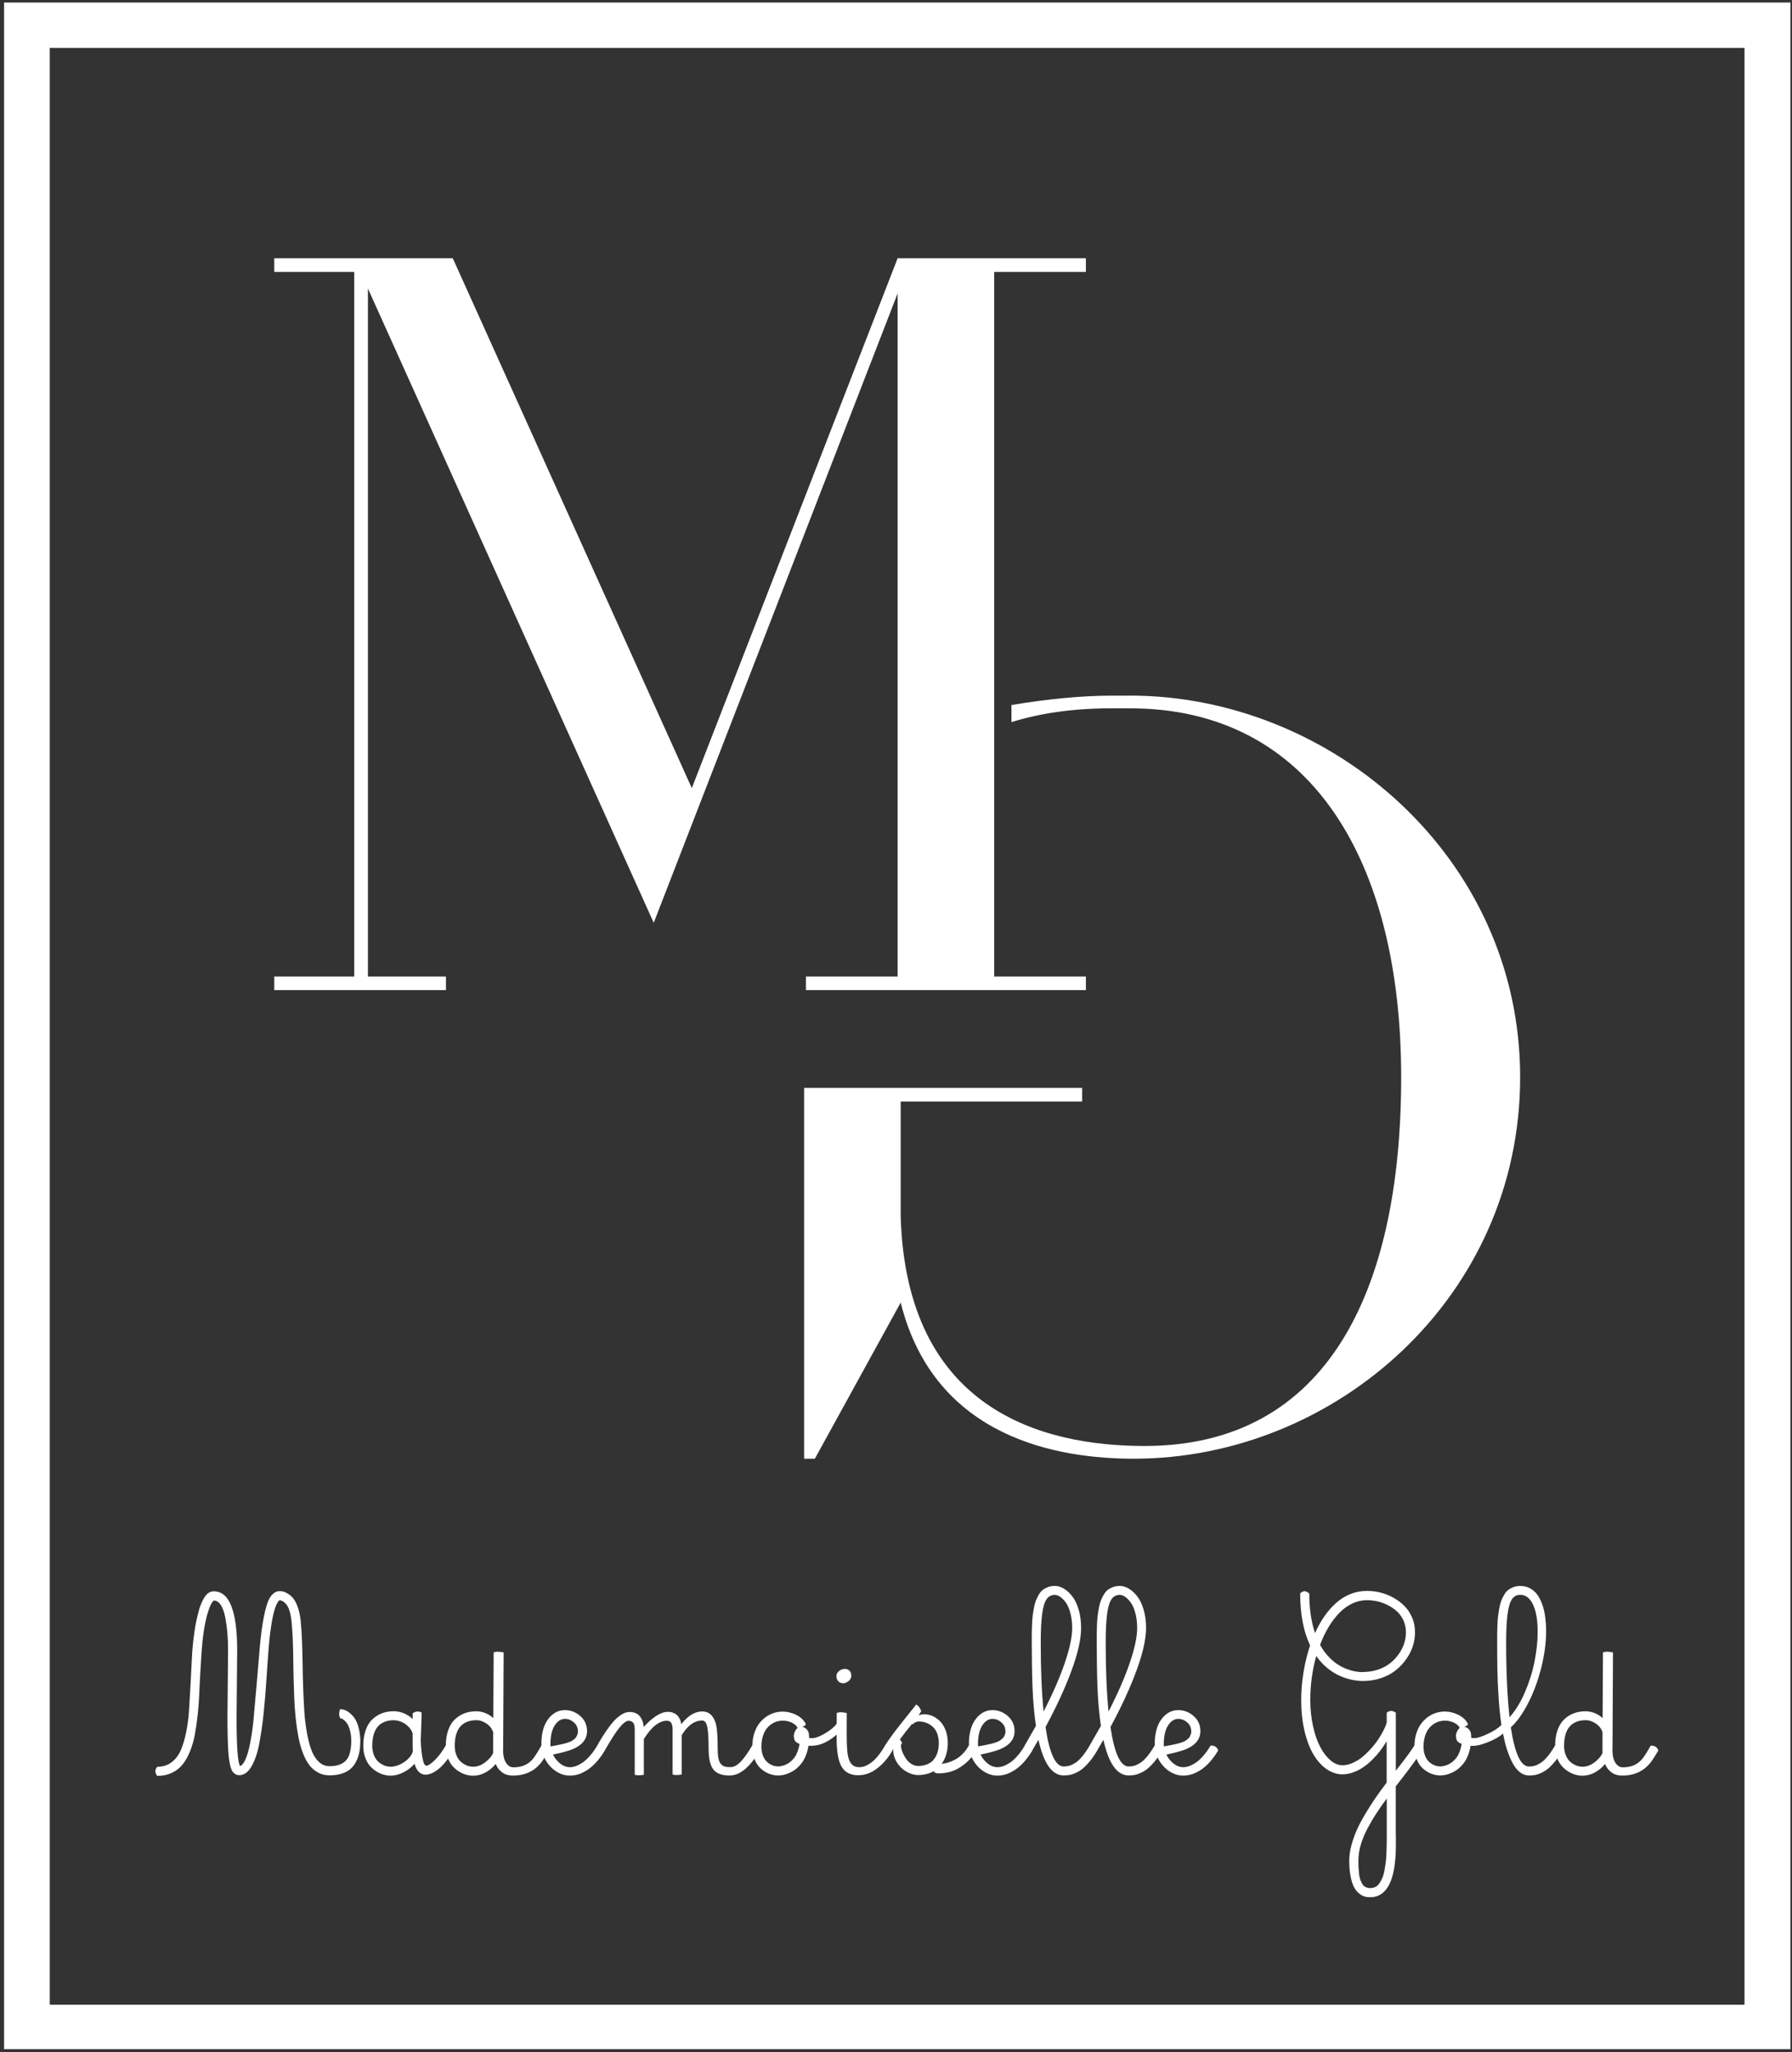
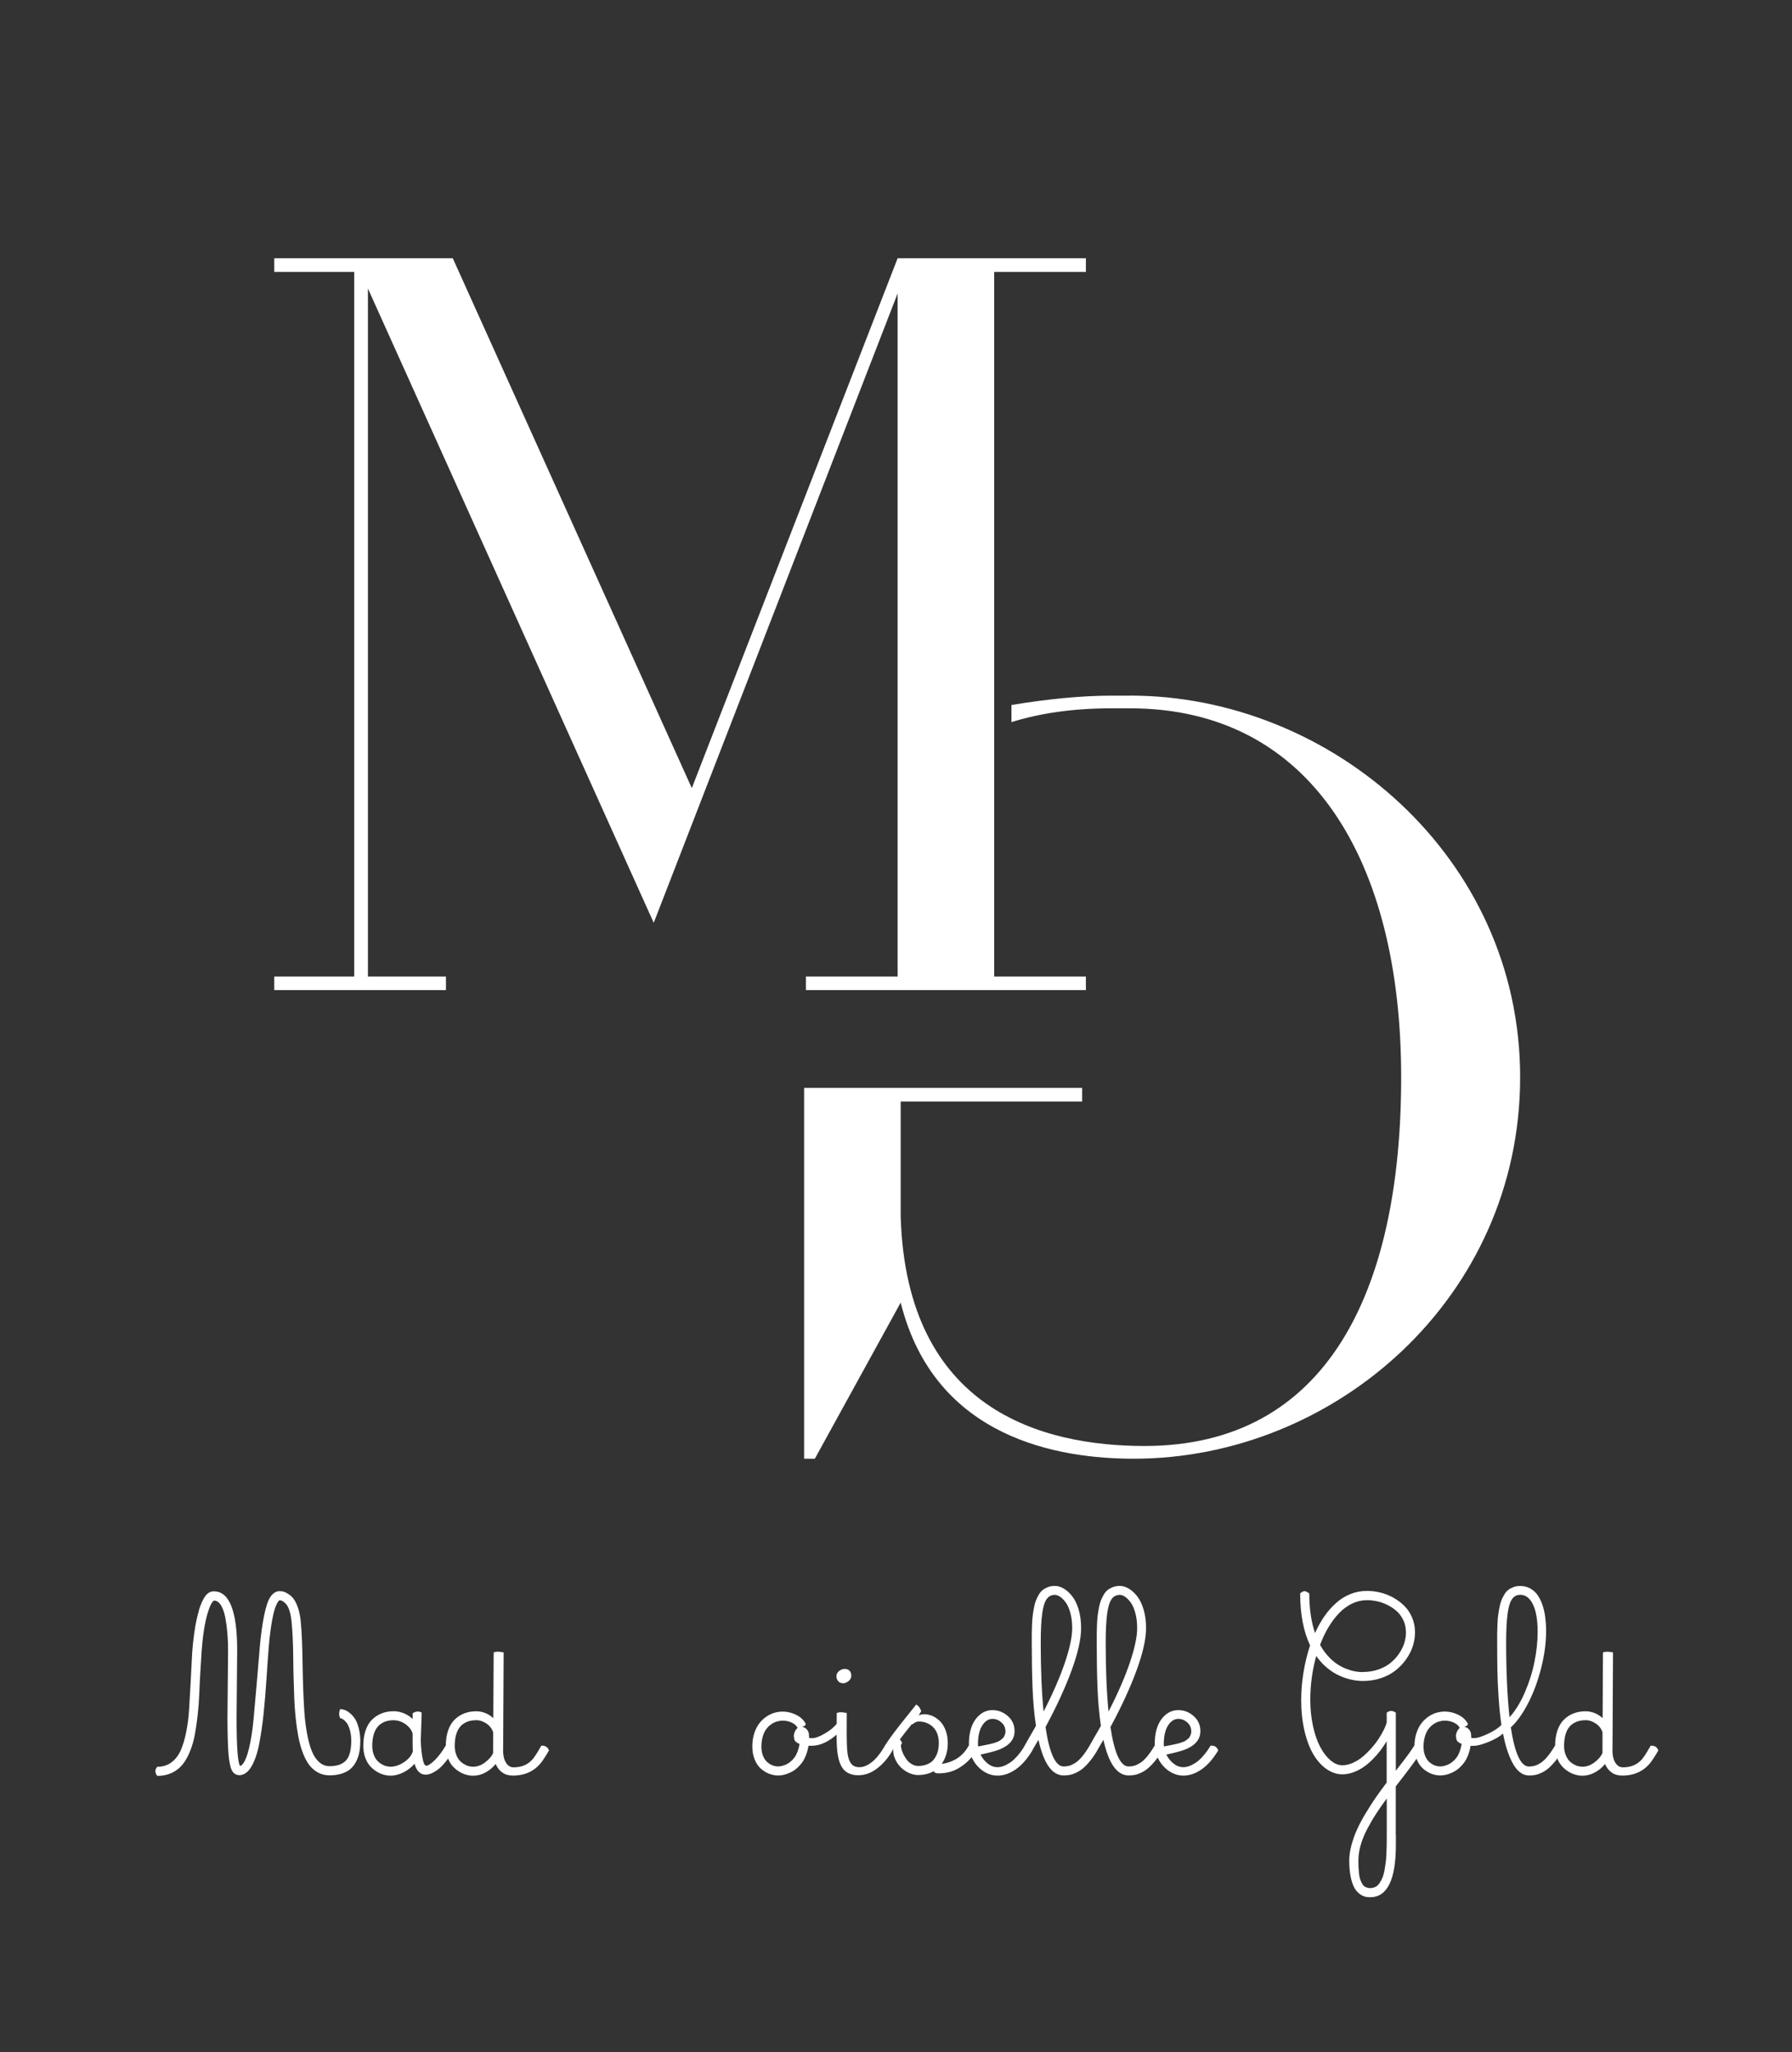
<svg xmlns="http://www.w3.org/2000/svg" fill="none" viewBox="0 0 352 403" height="403" width="352">
  <rect x="0" y="0" width="352" height="403" fill="#333333" stroke="none" />
  <path fill="white" d="M87.6 194.44H53.87V191.76H69.58V53.4H53.87V50.72H88.94L135.89 154.77L176.32 50.72H213.3V53.4H195.29V191.76H213.3V194.44H158.31V191.76H176.32V57.62L128.41 181.22L72.27 56.66V191.76H87.6V194.44Z" />
  <path fill="white" d="M221.96 136.61H218.32C212.35 136.61 205.49 137.31 198.68 138.45V141.81C204.35 140.04 210.85 139.1 218.32 139.1H221.96C257.6 139.1 275.23 169.19 275.23 211.53C275.23 253.87 260.47 283.96 224.83 283.96C204.71 283.96 178.07 276.87 176.92 238.93V216.32H212.56V213.64H157.95V286.46H160.06L176.92 255.8C183.63 282.63 208.16 286.46 222.72 286.46C262.2 286.46 298.6 254.84 298.6 211.53C298.6 168.22 261.42 136.6 221.95 136.6L221.96 136.61Z" />
-   <path fill="white" d="M351.69 0.5V402.42H0.8V0.5H351.69ZM342.67 393.68V9.41H9.77V393.69H342.66L342.67 393.68Z" />
  <path fill="white" d="M39.05 316.25C39.43 315.05 39.83 314.14 40.26 313.53C40.68 312.92 41.2 312.58 41.81 312.51C41.81 312.51 41.85 312.51 41.9 312.51C41.95 312.51 41.99 312.51 42.02 312.51C45.07 312.51 46.59 316.39 46.59 324.14C46.59 325.59 46.57 327.79 46.53 330.76C46.49 333.73 46.47 335.9 46.47 337.26C46.47 343.05 46.7 346.23 47.17 346.81H47.1C47.26 346.79 47.4 346.72 47.52 346.59C48.06 346.07 48.52 344.98 48.92 343.31C49.32 341.64 49.61 339.73 49.81 337.59C50.01 335.45 50.22 333.11 50.43 330.58C50.64 328.05 50.85 325.68 51.03 323.47C51.22 321.26 51.49 319.23 51.85 317.4C52.21 315.57 52.64 314.28 53.14 313.55C53.66 312.83 54.25 312.47 54.93 312.47C55.15 312.47 55.39 312.5 55.63 312.55C55.87 312.6 56.19 312.75 56.57 312.98C56.95 313.21 57.3 313.51 57.61 313.9C57.92 314.29 58.22 314.85 58.49 315.61C58.76 316.37 58.95 317.25 59.06 318.25C59.17 319.31 59.25 320.63 59.32 322.2C59.38 323.77 59.42 325.29 59.44 326.76C59.46 328.23 59.49 329.8 59.55 331.48C59.61 333.16 59.69 334.71 59.78 336.14C59.87 337.57 60.05 338.95 60.29 340.3C60.53 341.65 60.83 342.79 61.19 343.73C61.55 344.67 62.03 345.43 62.63 345.99C63.23 346.55 63.94 346.84 64.74 346.84C66.2 346.84 67.28 346.46 67.97 345.71C68.66 344.96 69 343.63 69 341.73C68.98 340.98 68.89 340.31 68.72 339.72C68.55 339.13 68.35 338.68 68.12 338.37C67.89 338.06 67.65 337.82 67.42 337.66C67.19 337.5 66.98 337.42 66.8 337.42C66.68 337.11 66.62 336.81 66.62 336.53C66.62 336.27 66.68 335.97 66.8 335.64C67.07 335.64 67.36 335.69 67.67 335.79C67.98 335.89 68.31 336.09 68.68 336.38C69.05 336.67 69.38 337.03 69.68 337.47C69.98 337.91 70.23 338.5 70.43 339.24C70.63 339.98 70.75 340.82 70.78 341.74C70.78 342.53 70.73 343.25 70.62 343.89C70.51 344.53 70.32 345.16 70.04 345.76C69.76 346.36 69.4 346.87 68.96 347.28C68.52 347.7 67.93 348.03 67.22 348.27C66.51 348.51 65.67 348.64 64.74 348.64C63.88 348.64 63.1 348.45 62.41 348.06C61.72 347.67 61.13 347.15 60.66 346.49C60.19 345.83 59.77 345.02 59.42 344.05C59.07 343.08 58.79 342.06 58.59 340.97C58.39 339.88 58.22 338.69 58.08 337.38C57.94 336.07 57.85 334.78 57.8 333.51C57.75 332.24 57.71 330.9 57.67 329.48C57.63 328.06 57.61 326.75 57.6 325.52C57.59 324.29 57.56 323.04 57.5 321.76C57.44 320.48 57.36 319.36 57.27 318.42C57.18 317.59 57.04 316.88 56.85 316.29C56.66 315.7 56.43 315.27 56.19 315C55.95 314.73 55.72 314.54 55.52 314.43C55.31 314.32 55.12 314.26 54.93 314.26C54.85 314.26 54.75 314.36 54.62 314.55C54.17 315.21 53.79 316.35 53.49 317.97C53.19 319.59 52.96 321.4 52.79 323.42C52.63 325.44 52.48 327.6 52.33 329.9C52.18 332.2 52 334.44 51.77 336.6C51.54 338.76 51.25 340.74 50.9 342.53C50.55 344.32 50.05 345.76 49.41 346.87C48.77 347.98 47.99 348.55 47.1 348.61C46.81 348.61 46.55 348.56 46.34 348.46C46.13 348.36 45.93 348.2 45.75 347.98C45.57 347.76 45.43 347.45 45.31 347.04C45.19 346.63 45.09 346.15 45.01 345.6C44.93 345.05 44.86 344.36 44.82 343.53C44.78 342.7 44.74 341.79 44.72 340.81C44.7 339.83 44.68 338.65 44.68 337.29C44.68 335.93 44.7 333.73 44.74 330.76C44.78 327.79 44.8 325.59 44.8 324.17C44.8 322.97 44.76 321.83 44.67 320.76C44.58 319.69 44.44 318.65 44.25 317.64C44.05 316.63 43.77 315.82 43.39 315.22C43.01 314.62 42.56 314.32 42.03 314.32C42.03 314.32 42 314.32 41.97 314.34C41.94 314.35 41.88 314.41 41.8 314.5C41.72 314.59 41.63 314.72 41.54 314.87C41.45 315.02 41.33 315.27 41.2 315.6C41.07 315.93 40.93 316.32 40.79 316.77C40.49 317.78 40.24 318.94 40.04 320.26C39.84 321.58 39.7 322.9 39.61 324.22C39.52 325.53 39.43 326.93 39.35 328.4C39.27 329.87 39.19 331.3 39.14 332.66C39.09 334.02 38.98 335.4 38.83 336.78C38.68 338.16 38.49 339.43 38.28 340.59C38.07 341.75 37.76 342.84 37.35 343.86C36.94 344.88 36.46 345.75 35.9 346.46C35.34 347.17 34.64 347.73 33.79 348.14C32.94 348.54 31.97 348.75 30.89 348.75C30.65 348.43 30.52 348.12 30.52 347.82C30.52 347.52 30.64 347.24 30.89 346.96C31.97 346.96 32.91 346.67 33.69 346.08C34.47 345.49 35.08 344.7 35.51 343.71C35.94 342.72 36.3 341.52 36.58 340.11C36.86 338.7 37.05 337.24 37.14 335.72C37.23 334.2 37.34 332.54 37.43 330.76C37.52 328.98 37.62 327.29 37.69 325.67C37.76 324.05 37.92 322.4 38.16 320.7C38.39 319.01 38.7 317.53 39.08 316.27L39.05 316.25Z" />
  <path fill="white" d="M82.65 341.5C82.65 342.61 82.75 343.77 82.94 344.96C83.14 346.16 83.4 346.75 83.73 346.75C84.09 346.75 84.64 346.39 85.39 345.67C86.13 344.95 86.85 343.99 87.56 342.78C87.98 342.78 88.3 342.86 88.53 343.01C88.76 343.16 88.93 343.4 89.06 343.72C88.52 344.65 87.98 345.44 87.42 346.11C86.86 346.78 86.35 347.27 85.88 347.6C85.41 347.93 84.99 348.16 84.63 348.3C84.26 348.44 83.93 348.51 83.63 348.51C82.56 348.51 81.82 347.79 81.43 346.36C80.84 347.04 80.13 347.61 79.28 348.04C78.43 348.47 77.58 348.7 76.72 348.7C76.25 348.7 75.78 348.63 75.3 348.49C74.82 348.35 74.34 348.13 73.86 347.82C73.38 347.51 72.96 347.14 72.59 346.7C72.22 346.26 71.93 345.71 71.7 345.04C71.47 344.37 71.36 343.64 71.36 342.84C71.36 341.68 71.52 340.66 71.83 339.77C72.14 338.89 72.57 338.18 73.13 337.65C73.69 337.12 74.31 336.72 75.02 336.45C75.73 336.18 76.5 336.05 77.34 336.05C78 336.05 78.66 336.18 79.32 336.45C79.98 336.72 80.56 337.1 81.06 337.58V336.45C81.66 336.05 82.24 336 82.82 336.3C82.82 337.01 82.79 337.95 82.74 339.12C82.69 340.29 82.66 341.08 82.66 341.49L82.65 341.5ZM77.33 337.81C76.88 337.81 76.46 337.86 76.06 337.96C75.66 338.06 75.28 338.23 74.91 338.46C74.54 338.7 74.22 339 73.97 339.38C73.72 339.76 73.5 340.23 73.35 340.82C73.2 341.41 73.12 342.09 73.12 342.85C73.12 343.45 73.21 343.99 73.38 344.48C73.55 344.97 73.77 345.36 74.02 345.66C74.27 345.96 74.57 346.21 74.91 346.41C75.25 346.61 75.56 346.76 75.86 346.83C76.16 346.9 76.45 346.95 76.72 346.95C77.26 346.95 77.84 346.82 78.46 346.55C79.08 346.28 79.64 345.91 80.13 345.44C80.62 344.97 80.94 344.47 81.09 343.94C81.06 343.37 81.05 342.56 81.05 341.51V340.41C80.89 339.89 80.6 339.43 80.17 339.02C79.74 338.61 79.28 338.31 78.78 338.11C78.28 337.91 77.8 337.82 77.34 337.82L77.33 337.81Z" />
  <path fill="white" d="M98.82 343.67C98.82 344.26 98.88 344.79 99.01 345.28C99.14 345.77 99.36 346.19 99.68 346.54C100 346.89 100.39 347.07 100.86 347.07C102.39 347.07 103.61 346.58 104.52 345.59C104.91 345.17 105.42 344.4 106.06 343.28C106.18 343.07 106.27 342.91 106.34 342.8C106.76 342.8 107.08 342.88 107.31 343.03C107.54 343.18 107.71 343.42 107.84 343.74C107.13 344.97 106.56 345.83 106.14 346.33C104.92 347.77 103.31 348.55 101.31 348.67C101.11 348.67 100.91 348.68 100.69 348.68C99.89 348.68 99.21 348.48 98.65 348.07C98.09 347.67 97.66 347.11 97.36 346.41C96.82 347.08 96.16 347.64 95.38 348.07C94.6 348.5 93.78 348.71 92.93 348.71C92.46 348.71 91.99 348.64 91.51 348.5C91.03 348.36 90.55 348.14 90.07 347.83C89.59 347.52 89.17 347.15 88.8 346.71C88.43 346.27 88.14 345.72 87.91 345.05C87.68 344.38 87.57 343.65 87.57 342.85C87.57 341.69 87.73 340.67 88.04 339.78C88.35 338.9 88.78 338.19 89.34 337.66C89.9 337.13 90.52 336.73 91.23 336.46C91.94 336.19 92.71 336.06 93.55 336.06C94.17 336.06 94.76 336.18 95.34 336.41C95.92 336.64 96.44 336.98 96.9 337.41C96.95 329.62 96.97 325.32 96.97 324.5C97.11 324.45 97.24 324.42 97.37 324.39C97.5 324.36 97.64 324.36 97.79 324.36C97.94 324.36 98.06 324.37 98.15 324.38C98.24 324.39 98.37 324.41 98.56 324.44C98.75 324.47 98.87 324.49 98.93 324.5C98.93 325.42 98.91 328.69 98.88 334.31C98.85 339.93 98.83 343.05 98.83 343.68L98.82 343.67ZM93.53 337.81C93.08 337.81 92.66 337.86 92.26 337.96C91.86 338.06 91.48 338.23 91.11 338.46C90.74 338.7 90.42 339 90.17 339.38C89.92 339.76 89.7 340.23 89.55 340.82C89.4 341.41 89.32 342.09 89.32 342.85C89.32 343.45 89.41 343.99 89.58 344.48C89.75 344.97 89.97 345.36 90.22 345.66C90.47 345.96 90.77 346.21 91.11 346.41C91.45 346.61 91.76 346.76 92.06 346.83C92.36 346.9 92.65 346.95 92.92 346.95C93.75 346.95 94.55 346.66 95.32 346.07C96.09 345.48 96.61 344.87 96.87 344.22C96.87 344.03 96.86 343.85 96.86 343.66C96.86 343.2 96.86 342.04 96.87 340.19C96.64 339.47 96.19 338.89 95.53 338.45C94.87 338.02 94.2 337.8 93.53 337.8V337.81Z" />
-   <path fill="white" d="M108.62 344.55C108.97 345.27 109.45 345.87 110.05 346.34C110.65 346.81 111.29 347.04 111.96 347.04C112.32 347.04 112.7 346.97 113.1 346.83C113.5 346.69 113.93 346.46 114.4 346.16C114.86 345.85 115.35 345.41 115.86 344.83C116.37 344.25 116.86 343.58 117.32 342.79C117.74 342.79 118.06 342.87 118.29 343.02C118.52 343.17 118.69 343.41 118.82 343.73C117.84 345.37 116.76 346.61 115.58 347.44C114.4 348.27 113.19 348.69 111.97 348.69C110.96 348.69 110.02 348.39 109.15 347.8C108.28 347.21 107.59 346.43 107.09 345.49C106.59 344.55 106.34 343.56 106.34 342.53C106.34 340.41 106.79 338.77 107.68 337.59C108.57 336.41 109.67 335.83 110.97 335.83C112.09 335.83 113.1 336.22 113.98 336.99C114.86 337.76 115.31 338.75 115.31 339.96C115.31 341.56 114.32 342.76 112.38 343.55C111.62 343.85 110.37 344.19 108.63 344.56L108.62 344.55ZM113.51 339.95C113.51 339.27 113.25 338.7 112.72 338.24C112.19 337.78 111.62 337.55 110.99 337.55C110.18 337.55 109.5 337.99 108.95 338.86C108.4 339.73 108.12 340.95 108.12 342.51C108.12 342.66 108.12 342.81 108.15 342.96C108.33 342.93 108.59 342.88 108.96 342.81C109.33 342.74 109.59 342.69 109.77 342.65C109.95 342.61 110.19 342.56 110.51 342.49C110.83 342.42 111.07 342.36 111.23 342.31C111.39 342.26 111.6 342.18 111.85 342.09C112.1 342 112.3 341.91 112.43 341.81C112.56 341.71 112.71 341.6 112.87 341.47C113.03 341.34 113.15 341.2 113.23 341.05C113.31 340.9 113.38 340.73 113.44 340.55C113.5 340.36 113.53 340.16 113.53 339.94L113.51 339.95Z" />
-   <path fill="white" d="M124.67 339.48C124.65 338.91 124.55 338.52 124.38 338.31C124.17 338.06 123.87 337.93 123.46 337.93C123.05 337.93 122.46 338.34 121.76 339.17C121.06 340 120.08 341.51 118.82 343.7C118.4 343.7 118.08 343.62 117.85 343.47C117.63 343.32 117.45 343.08 117.32 342.76C118.1 341.39 118.83 340.25 119.5 339.33C120.17 338.41 120.76 337.74 121.27 337.31C121.78 336.88 122.22 336.59 122.59 336.43C122.96 336.27 123.32 336.2 123.68 336.2C124.12 336.2 124.51 336.27 124.84 336.42C125.17 336.57 125.44 336.75 125.62 336.96C125.8 337.17 125.96 337.42 126.09 337.71C126.22 338 126.3 338.26 126.34 338.47C126.38 338.68 126.41 338.91 126.43 339.16C127.26 338.22 128.09 337.49 128.91 336.96C129.73 336.43 130.48 336.17 131.17 336.17C131.54 336.17 131.88 336.22 132.17 336.33C132.46 336.44 132.71 336.57 132.9 336.73C133.09 336.89 133.25 337.09 133.38 337.32C133.52 337.55 133.62 337.77 133.68 337.96C133.74 338.16 133.79 338.37 133.83 338.58C135.15 336.92 136.52 336.09 137.93 336.09C138.92 336.09 139.66 336.53 140.17 337.42C140.49 337.98 140.71 338.7 140.81 339.58C140.91 340.46 140.97 341.72 140.97 343.35C140.97 344.15 141.02 344.8 141.12 345.29C141.22 345.78 141.38 346.16 141.6 346.41C141.82 346.66 142.08 346.83 142.35 346.91C142.62 346.99 143 347.03 143.46 347.03C144.16 347.03 144.86 346.65 145.56 345.89C146.26 345.13 146.99 344.1 147.75 342.78C148.17 342.78 148.49 342.86 148.72 343.01C148.95 343.16 149.12 343.4 149.25 343.72C147.34 347.02 145.36 348.67 143.32 348.67C141.78 348.67 140.7 348.27 140.1 347.46C139.49 346.65 139.19 345.28 139.19 343.35C139.19 341.42 139.1 339.98 138.93 339.14C138.76 338.3 138.42 337.87 137.93 337.87C137.44 337.87 136.99 337.97 136.55 338.16C136.11 338.35 135.72 338.61 135.38 338.92C135.04 339.24 134.76 339.54 134.54 339.83C134.32 340.12 134.11 340.42 133.91 340.75V348.48C133.38 348.55 133.04 348.58 132.88 348.58C132.62 348.58 132.36 348.55 132.12 348.48V339.43C132.08 338.42 131.71 337.92 131.01 337.92C129.48 337.92 127.96 339.12 126.47 341.51V348.53C125.94 348.6 125.6 348.63 125.44 348.63C125.18 348.63 124.92 348.6 124.68 348.53V339.48H124.67Z" />
  <path fill="white" d="M175.33 343.73C174.67 344.87 173.93 345.82 173.13 346.57C172.33 347.32 171.56 347.85 170.82 348.16C170.08 348.47 169.34 348.62 168.6 348.62C168.06 348.62 167.58 348.55 167.15 348.41C166.72 348.27 166.36 348.08 166.06 347.83C165.76 347.58 165.51 347.27 165.29 346.88C165.07 346.49 164.91 346.08 164.79 345.66C164.67 345.24 164.57 344.74 164.5 344.16C164.43 343.58 164.38 343.02 164.36 342.49C164.34 341.96 164.33 341.34 164.33 340.64C163.67 341.26 162.9 341.77 162.04 342.2C161.17 342.62 160.28 342.84 159.37 342.84C159.18 342.84 159 342.84 158.81 342.83C158.7 343.51 158.53 344.14 158.3 344.72C158.07 345.3 157.81 345.78 157.52 346.17C157.23 346.56 156.91 346.91 156.56 347.22C156.21 347.53 155.86 347.77 155.53 347.94C155.19 348.12 154.85 348.26 154.5 348.38C154.15 348.5 153.84 348.58 153.58 348.61C153.32 348.64 153.08 348.67 152.87 348.67C152.26 348.67 151.67 348.55 151.08 348.33C150.49 348.1 149.95 347.76 149.45 347.32C148.95 346.88 148.54 346.28 148.24 345.53C147.93 344.78 147.78 343.94 147.78 343V342.77C147.8 341.88 147.93 341.06 148.18 340.32C148.43 339.57 148.75 338.95 149.14 338.44C149.53 337.93 149.98 337.5 150.5 337.14C151.01 336.78 151.54 336.52 152.1 336.36C152.65 336.2 153.21 336.12 153.76 336.12C154.64 336.12 155.5 336.33 156.35 336.74C157.2 337.15 157.82 337.72 158.23 338.44C158.26 338.49 158.27 338.54 158.27 338.59C158.27 338.79 158.04 338.96 157.58 339.12C157.88 339.17 158.15 339.3 158.38 339.52C158.61 339.73 158.77 340.01 158.87 340.34C158.87 340.37 158.88 340.4 158.88 340.43C158.88 340.46 158.88 340.52 158.89 340.61C158.9 340.7 158.91 340.82 158.93 340.97V341.31C159.14 341.33 159.33 341.34 159.52 341.34C160.14 341.34 160.98 341.04 162.03 340.42C163.08 339.81 163.85 339.17 164.35 338.51C164.35 337.61 164.36 336.9 164.36 336.39C164.62 336.29 164.89 336.24 165.17 336.24C165.31 336.24 165.69 336.29 166.33 336.39C166.33 336.96 166.33 337.76 166.32 338.79C166.3 341.59 166.35 343.44 166.48 344.34C166.67 345.66 167.1 346.48 167.77 346.82C168.06 346.97 168.41 347.04 168.82 347.04C169.58 347.04 170.39 346.71 171.25 346.04C172.11 345.37 172.97 344.3 173.83 342.82C174.25 342.82 174.57 342.9 174.8 343.05C175.03 343.2 175.2 343.44 175.33 343.76V343.73ZM157.05 342.47C156.46 342.25 156.12 341.94 156.02 341.56C155.99 341.42 155.96 341.22 155.93 340.96C155.93 340.65 156 340.34 156.14 340.04C156.28 339.74 156.45 339.5 156.67 339.34C156.5 338.93 156.14 338.59 155.57 338.31C155 338.03 154.4 337.9 153.75 337.9C153.36 337.9 152.97 337.96 152.59 338.07C152.21 338.18 151.83 338.37 151.46 338.63C151.09 338.89 150.76 339.22 150.49 339.6C150.21 339.98 149.99 340.46 149.82 341.05C149.65 341.64 149.56 342.29 149.56 343C149.56 343.67 149.66 344.27 149.87 344.79C150.08 345.31 150.34 345.71 150.67 346.01C151 346.3 151.35 346.52 151.72 346.67C152.1 346.82 152.48 346.89 152.87 346.89C153 346.89 153.14 346.88 153.3 346.85C153.46 346.83 153.66 346.77 153.91 346.7C154.16 346.63 154.39 346.52 154.63 346.4C154.87 346.28 155.11 346.1 155.38 345.87C155.65 345.64 155.88 345.38 156.09 345.09C156.3 344.8 156.49 344.43 156.66 343.98C156.83 343.53 156.96 343.03 157.05 342.49V342.47ZM165.62 330.55C165.17 330.55 164.84 330.4 164.62 330.11C164.4 329.82 164.29 329.52 164.29 329.22C164.29 328.79 164.46 328.44 164.81 328.16C165.16 327.88 165.54 327.74 165.96 327.74C166.32 327.74 166.62 327.85 166.86 328.08C167.1 328.31 167.22 328.65 167.22 329.11C167.22 329.49 167.04 329.83 166.69 330.12C166.34 330.41 165.98 330.56 165.62 330.56V330.55Z" />
  <path fill="white" d="M184.41 348.23C183.91 348.29 183.58 348.16 183.41 347.83C182.52 348.33 181.46 348.58 180.23 348.58C179.57 348.55 178.92 348.37 178.3 348.05C177.68 347.73 177.16 347.33 176.73 346.84C176.3 346.36 175.97 345.81 175.74 345.22C175.51 344.62 175.42 344.03 175.47 343.45L175.32 343.7C174.9 343.7 174.58 343.63 174.35 343.48C174.12 343.33 173.95 343.1 173.84 342.78H173.83L173.84 342.77C174.38 341.94 174.98 341.09 175.63 340.22C176.29 339.35 177.09 338.33 178.04 337.15C178.99 335.97 179.63 335.17 179.97 334.73C180.21 334.87 180.4 335.03 180.54 335.22C180.68 335.41 180.82 335.68 180.96 336.02L180.46 336.87C180.84 336.71 181.19 336.64 181.51 336.64C182.1 336.64 182.66 336.76 183.22 337.01C183.77 337.26 184.27 337.62 184.71 338.08C185.15 338.54 185.5 339.14 185.77 339.87C186.04 340.6 186.17 341.41 186.17 342.29C186.17 343.9 185.77 345.26 184.98 346.38C185.42 346.34 185.86 346.25 186.3 346.11C186.74 345.97 187.2 345.77 187.68 345.51C188.16 345.25 188.63 344.89 189.09 344.43C189.55 343.97 189.94 343.43 190.28 342.81C190.7 342.81 191.02 342.89 191.25 343.04C191.48 343.19 191.65 343.43 191.78 343.75C191.13 344.84 190.35 345.74 189.46 346.44C188.57 347.14 187.71 347.61 186.9 347.87C186.09 348.13 185.25 348.25 184.39 348.25L184.41 348.23ZM176.97 342.78C176.97 342.99 177.01 343.26 177.1 343.58C177.19 343.9 177.32 344.24 177.51 344.61C177.7 344.98 177.92 345.32 178.17 345.64C178.42 345.96 178.73 346.23 179.1 346.44C179.47 346.66 179.85 346.78 180.26 346.8C180.92 346.8 181.51 346.7 182.02 346.51C182.53 346.32 182.93 346.07 183.22 345.76C183.51 345.45 183.75 345.1 183.94 344.68C184.13 344.27 184.25 343.87 184.31 343.49C184.37 343.11 184.41 342.71 184.41 342.29C184.41 341.57 184.29 340.93 184.07 340.37C183.84 339.81 183.53 339.37 183.15 339.04C182.77 338.71 182.35 338.47 181.91 338.31C181.47 338.15 181.02 338.07 180.56 338.07C180.27 338.07 180 338.13 179.75 338.26C179.5 338.39 179.34 338.51 179.26 338.63L179.13 338.56C178.12 339.79 177.33 340.8 176.76 341.59C176.95 341.82 177.07 342 177.13 342.13C177.19 342.26 177.2 342.33 177.17 342.36C177.14 342.39 177.1 342.45 177.05 342.53C177 342.61 176.98 342.7 176.98 342.79L176.97 342.78Z" />
  <path fill="white" d="M192.6 344.55C192.95 345.27 193.43 345.87 194.03 346.34C194.63 346.81 195.27 347.04 195.94 347.04C196.3 347.04 196.68 346.97 197.08 346.83C197.48 346.69 197.91 346.46 198.38 346.16C198.84 345.85 199.33 345.41 199.84 344.83C200.35 344.25 200.84 343.58 201.3 342.79C201.72 342.79 202.04 342.87 202.27 343.02C202.5 343.17 202.67 343.41 202.8 343.73C201.82 345.37 200.74 346.61 199.56 347.44C198.37 348.27 197.17 348.69 195.95 348.69C194.94 348.69 194 348.39 193.13 347.8C192.26 347.21 191.57 346.43 191.07 345.49C190.57 344.55 190.32 343.56 190.32 342.53C190.32 340.41 190.77 338.77 191.66 337.59C192.55 336.42 193.65 335.83 194.95 335.83C196.07 335.83 197.08 336.22 197.96 336.99C198.84 337.76 199.29 338.75 199.29 339.96C199.29 341.56 198.3 342.76 196.36 343.55C195.6 343.85 194.35 344.19 192.61 344.56L192.6 344.55ZM197.49 339.95C197.49 339.27 197.23 338.7 196.7 338.24C196.17 337.78 195.6 337.55 194.97 337.55C194.16 337.55 193.48 337.99 192.93 338.86C192.38 339.73 192.1 340.95 192.1 342.51C192.1 342.66 192.1 342.81 192.13 342.96C192.31 342.93 192.57 342.88 192.94 342.81C193.31 342.74 193.57 342.69 193.75 342.65C193.93 342.61 194.17 342.56 194.49 342.49C194.81 342.42 195.05 342.36 195.21 342.31C195.37 342.26 195.58 342.18 195.83 342.09C196.08 342 196.28 341.91 196.41 341.81C196.54 341.72 196.69 341.6 196.85 341.47C197.01 341.34 197.13 341.2 197.21 341.05C197.29 340.9 197.36 340.73 197.42 340.55C197.48 340.36 197.51 340.16 197.51 339.94L197.49 339.95Z" />
  <path fill="white" d="M205.37 339.17C206.14 344.33 207.33 346.9 208.94 346.9C209.32 346.9 209.68 346.85 210.02 346.76C210.36 346.67 210.74 346.49 211.18 346.22C211.61 345.95 212.08 345.53 212.56 344.95C213.04 344.37 213.55 343.65 214.05 342.78C214.47 342.78 214.79 342.86 215.02 343.01C215.25 343.16 215.42 343.4 215.55 343.72C215.06 344.56 214.56 345.29 214.06 345.89C213.55 346.5 213.08 346.98 212.65 347.33C212.22 347.68 211.77 347.95 211.31 348.16C210.85 348.37 210.44 348.5 210.09 348.56C209.74 348.62 209.36 348.66 208.95 348.66C206.66 348.66 205.01 346.33 203.98 341.66L202.79 343.7C202.37 343.7 202.05 343.62 201.82 343.47C201.6 343.32 201.42 343.08 201.29 342.76L203.49 338.92C203.15 336.63 202.93 334.14 202.82 331.46C202.72 328.78 202.67 325.83 202.67 322.62C202.67 321.88 202.67 321.27 202.67 320.79C202.67 320.31 202.69 319.72 202.72 319.03C202.75 318.34 202.79 317.75 202.85 317.29C202.91 316.83 202.99 316.31 203.1 315.73C203.21 315.15 203.34 314.67 203.49 314.29C203.64 313.91 203.83 313.53 204.06 313.14C204.29 312.75 204.55 312.44 204.84 312.22C205.13 312 205.48 311.81 205.88 311.66C206.28 311.51 206.72 311.44 207.2 311.44C207.77 311.44 208.34 311.61 208.93 311.95C209.52 312.29 210.07 312.79 210.59 313.44C211.11 314.09 211.54 314.96 211.87 316.06C212.2 317.15 212.36 318.37 212.36 319.72C212.36 321.86 211.74 324.62 210.5 328.01C209.26 331.4 207.55 335.12 205.36 339.17H205.37ZM204.99 336.11C206.82 332.55 208.21 329.35 209.17 326.52C210.13 323.69 210.61 321.42 210.61 319.72C210.61 318.63 210.49 317.64 210.25 316.76C210.01 315.88 209.71 315.2 209.35 314.7C208.99 314.21 208.62 313.83 208.25 313.58C207.88 313.33 207.53 313.2 207.21 313.2C206.52 313.2 205.97 313.48 205.58 314.05C205.18 314.62 204.89 315.58 204.71 316.94C204.53 318.3 204.43 320.19 204.43 322.62C204.43 327.9 204.62 332.4 204.99 336.11Z" />
  <path fill="white" d="M218.13 339.17C218.9 344.33 220.09 346.9 221.7 346.9C222.08 346.9 222.44 346.85 222.78 346.76C223.12 346.67 223.5 346.49 223.94 346.22C224.37 345.95 224.84 345.53 225.32 344.95C225.8 344.37 226.31 343.65 226.81 342.78C227.23 342.78 227.55 342.86 227.78 343.01C228.01 343.16 228.18 343.4 228.31 343.72C227.82 344.56 227.32 345.29 226.82 345.89C226.31 346.5 225.84 346.98 225.41 347.33C224.98 347.68 224.53 347.95 224.07 348.16C223.61 348.37 223.2 348.5 222.85 348.56C222.5 348.62 222.12 348.66 221.71 348.66C219.42 348.66 217.77 346.33 216.74 341.66L215.55 343.7C215.13 343.7 214.81 343.62 214.58 343.47C214.36 343.32 214.18 343.08 214.05 342.76L216.25 338.92C215.91 336.63 215.69 334.14 215.58 331.46C215.48 328.78 215.43 325.83 215.43 322.62C215.43 321.88 215.43 321.27 215.43 320.79C215.43 320.31 215.45 319.72 215.48 319.03C215.51 318.34 215.55 317.75 215.61 317.29C215.67 316.83 215.75 316.31 215.86 315.73C215.97 315.15 216.1 314.67 216.25 314.29C216.4 313.91 216.59 313.53 216.82 313.14C217.05 312.75 217.31 312.44 217.6 312.22C217.89 312 218.24 311.81 218.64 311.66C219.04 311.51 219.48 311.44 219.96 311.44C220.53 311.44 221.1 311.61 221.69 311.95C222.28 312.29 222.83 312.79 223.35 313.44C223.87 314.09 224.3 314.96 224.63 316.06C224.96 317.15 225.12 318.37 225.12 319.72C225.12 321.86 224.5 324.62 223.26 328.01C222.02 331.4 220.31 335.12 218.12 339.17H218.13ZM217.75 336.11C219.58 332.55 220.97 329.35 221.93 326.52C222.89 323.69 223.37 321.42 223.37 319.72C223.37 318.63 223.25 317.64 223.01 316.76C222.77 315.88 222.47 315.2 222.11 314.7C221.75 314.21 221.38 313.83 221.01 313.58C220.64 313.33 220.29 313.2 219.97 313.2C219.28 313.2 218.73 313.48 218.34 314.05C217.94 314.62 217.65 315.58 217.47 316.94C217.29 318.3 217.19 320.19 217.19 322.62C217.19 327.9 217.38 332.4 217.75 336.11Z" />
  <path fill="white" d="M229.1 344.55C229.45 345.27 229.93 345.87 230.53 346.34C231.13 346.81 231.77 347.04 232.44 347.04C232.8 347.04 233.18 346.97 233.58 346.83C233.98 346.69 234.41 346.46 234.88 346.16C235.34 345.85 235.83 345.41 236.34 344.83C236.85 344.25 237.34 343.58 237.8 342.79C238.22 342.79 238.54 342.87 238.77 343.02C239 343.17 239.17 343.41 239.3 343.73C238.32 345.37 237.24 346.61 236.06 347.44C234.87 348.27 233.67 348.69 232.45 348.69C231.44 348.69 230.5 348.39 229.63 347.8C228.76 347.21 228.07 346.43 227.57 345.49C227.07 344.55 226.82 343.56 226.82 342.53C226.82 340.41 227.27 338.77 228.16 337.59C229.05 336.42 230.15 335.83 231.45 335.83C232.57 335.83 233.58 336.22 234.46 336.99C235.34 337.76 235.79 338.75 235.79 339.96C235.79 341.56 234.8 342.76 232.86 343.55C232.1 343.85 230.85 344.19 229.11 344.56L229.1 344.55ZM233.99 339.95C233.99 339.27 233.73 338.7 233.2 338.24C232.67 337.78 232.1 337.55 231.47 337.55C230.66 337.55 229.98 337.99 229.43 338.86C228.88 339.73 228.6 340.95 228.6 342.51C228.6 342.66 228.6 342.81 228.63 342.96C228.81 342.93 229.07 342.88 229.44 342.81C229.81 342.74 230.07 342.69 230.25 342.65C230.43 342.61 230.67 342.56 230.99 342.49C231.31 342.42 231.55 342.36 231.71 342.31C231.87 342.26 232.08 342.18 232.33 342.09C232.58 342 232.78 341.91 232.91 341.81C233.04 341.72 233.19 341.6 233.35 341.47C233.51 341.34 233.63 341.2 233.71 341.05C233.79 340.9 233.86 340.73 233.92 340.55C233.98 340.36 234.01 340.16 234.01 339.94L233.99 339.95Z" />
  <path fill="white" d="M274.19 360.38C274.19 360.5 274.19 360.77 274.19 361.19C274.19 361.62 274.19 361.97 274.19 362.27C274.19 369.15 272.5 372.58 269.12 372.58C268.72 372.58 268.34 372.53 267.99 372.42C267.64 372.31 267.27 372.1 266.9 371.78C266.52 371.46 266.2 371.05 265.94 370.53C265.68 370.02 265.46 369.32 265.29 368.44C265.12 367.56 265.03 366.53 265.03 365.36C265.03 364.42 265.18 363.41 265.47 362.33C265.76 361.25 266.13 360.22 266.58 359.23C267.03 358.24 267.6 357.18 268.28 356.05C268.96 354.92 269.62 353.9 270.24 353C270.86 352.1 271.58 351.12 272.38 350.06V341.94C272 342.58 271.58 343.2 271.13 343.79C270.68 344.38 270.17 344.96 269.59 345.54C269.01 346.12 268.42 346.61 267.81 347.03C267.2 347.45 266.53 347.79 265.82 348.05C265.1 348.31 264.39 348.44 263.69 348.44C262.61 348.44 261.58 348.1 260.6 347.43C259.62 346.76 258.76 345.81 258.02 344.58C257.28 343.35 256.69 341.81 256.25 339.95C255.81 338.09 255.59 336.05 255.59 333.83C255.59 332.08 255.74 330.29 256.04 328.44C256.34 326.59 256.77 324.82 257.34 323.12C256.04 320.39 255.39 316.98 255.39 312.9C255.71 312.62 256 312.48 256.25 312.48C256.36 312.48 256.46 312.5 256.57 312.55C256.67 312.59 256.78 312.66 256.9 312.74C257.02 312.82 257.11 312.88 257.18 312.91C257.18 315.91 257.56 318.51 258.31 320.7C258.86 319.48 259.47 318.38 260.15 317.4C260.83 316.42 261.59 315.56 262.44 314.8C263.28 314.04 264.22 313.46 265.25 313.04C266.28 312.63 267.37 312.42 268.51 312.42C269.38 312.42 270.25 312.53 271.13 312.74C272.01 312.95 272.86 313.29 273.68 313.74C274.5 314.2 275.23 314.74 275.86 315.37C276.49 316 277 316.76 277.38 317.66C277.76 318.56 277.95 319.53 277.95 320.56C277.95 321.44 277.81 322.33 277.53 323.23C277.25 324.13 276.81 324.99 276.23 325.81C275.65 326.64 274.96 327.37 274.16 328.01C273.36 328.65 272.41 329.16 271.3 329.54C270.19 329.92 269 330.11 267.74 330.11C267.02 330.11 266.28 330.03 265.52 329.87C264.76 329.71 263.98 329.45 263.15 329.09C262.33 328.73 261.52 328.22 260.71 327.56C259.91 326.9 259.18 326.11 258.55 325.2C257.77 327.98 257.38 330.86 257.38 333.83C257.38 335.64 257.56 337.35 257.91 338.96C258.26 340.57 258.73 341.93 259.32 343.05C259.91 344.17 260.58 345.04 261.34 345.69C262.1 346.34 262.89 346.66 263.7 346.66C264.36 346.66 265.05 346.5 265.76 346.18C266.47 345.86 267.12 345.45 267.72 344.94C268.32 344.43 268.89 343.87 269.43 343.25C269.98 342.63 270.45 342.01 270.86 341.37C271.27 340.74 271.6 340.16 271.86 339.62C272.12 339.08 272.3 338.63 272.39 338.27V336.34C272.67 336.11 272.96 335.99 273.26 335.99C273.56 335.99 273.86 336.11 274.18 336.34V347.74C274.24 347.66 274.33 347.54 274.46 347.37C275.08 346.57 275.55 345.96 275.87 345.55C276.19 345.14 276.53 344.66 276.92 344.12C277.3 343.58 277.61 343.13 277.82 342.77C278.24 342.77 278.56 342.84 278.79 342.99C279.02 343.14 279.19 343.37 279.3 343.69H279.31L279.3 343.7C279.1 344.04 278.87 344.42 278.6 344.83C278.33 345.24 278.1 345.58 277.91 345.86C277.72 346.14 277.41 346.56 276.99 347.12C276.57 347.68 276.29 348.05 276.15 348.24C276.01 348.43 275.67 348.87 275.12 349.57C274.58 350.27 274.26 350.68 274.17 350.8V360.35L274.19 360.38ZM267.76 328.34C268.81 328.34 269.81 328.18 270.73 327.86C271.65 327.54 272.45 327.12 273.1 326.59C273.75 326.06 274.32 325.46 274.78 324.79C275.24 324.12 275.6 323.42 275.83 322.7C276.06 321.98 276.17 321.27 276.17 320.58C276.17 319.74 276.01 318.96 275.69 318.25C275.37 317.54 274.94 316.94 274.42 316.46C273.89 315.98 273.29 315.56 272.61 315.22C271.93 314.87 271.24 314.62 270.55 314.47C269.86 314.32 269.18 314.24 268.51 314.24C267.51 314.24 266.55 314.46 265.63 314.89C264.71 315.33 263.86 315.94 263.09 316.73C262.32 317.52 261.62 318.44 260.98 319.5C260.34 320.56 259.78 321.73 259.3 323.02C259.74 323.82 260.25 324.54 260.82 325.17C261.39 325.8 261.97 326.32 262.55 326.72C263.13 327.11 263.73 327.44 264.37 327.69C265.01 327.94 265.59 328.12 266.14 328.22C266.68 328.32 267.22 328.37 267.76 328.37V328.34ZM272.4 353.18C271.58 354.29 270.87 355.32 270.26 356.26C269.65 357.2 269.08 358.2 268.52 359.26C267.97 360.32 267.55 361.36 267.26 362.39C266.97 363.42 266.83 364.4 266.83 365.34C266.83 365.86 266.83 366.3 266.85 366.68C266.87 367.06 266.9 367.47 266.95 367.93C267 368.38 267.08 368.76 267.18 369.07C267.29 369.38 267.42 369.67 267.58 369.95C267.74 370.23 267.95 370.44 268.22 370.57C268.49 370.7 268.79 370.78 269.13 370.78C269.51 370.78 269.86 370.7 270.17 370.55C270.48 370.4 270.75 370.15 270.97 369.82C271.19 369.49 271.38 369.14 271.54 368.77C271.7 368.4 271.83 367.94 271.94 367.38C272.04 366.82 272.12 366.3 272.19 365.81C272.26 365.32 272.3 364.73 272.33 364.03C272.36 363.33 272.38 362.73 272.39 362.22C272.4 361.71 272.4 361.09 272.4 360.36V353.17V353.18Z" />
  <path fill="white" d="M288.87 342.82C288.76 343.5 288.59 344.13 288.36 344.71C288.13 345.29 287.87 345.77 287.58 346.16C287.29 346.55 286.97 346.9 286.62 347.21C286.27 347.52 285.92 347.76 285.59 347.93C285.25 348.11 284.91 348.25 284.56 348.37C284.21 348.49 283.9 348.57 283.64 348.6C283.38 348.63 283.14 348.66 282.93 348.66C282.32 348.66 281.73 348.54 281.14 348.32C280.55 348.09 280.01 347.75 279.51 347.31C279.01 346.87 278.6 346.27 278.3 345.52C277.99 344.77 277.84 343.93 277.84 342.99V342.76C277.86 341.87 277.99 341.05 278.24 340.31C278.49 339.56 278.81 338.94 279.2 338.43C279.59 337.92 280.04 337.49 280.56 337.13C281.07 336.77 281.6 336.51 282.16 336.35C282.71 336.19 283.27 336.11 283.82 336.11C284.7 336.11 285.56 336.32 286.41 336.73C287.26 337.14 287.88 337.71 288.29 338.43C288.32 338.48 288.33 338.53 288.33 338.58C288.33 338.78 288.1 338.95 287.64 339.11C287.94 339.16 288.21 339.29 288.44 339.51C288.67 339.72 288.83 340 288.93 340.33C288.93 340.36 288.94 340.39 288.94 340.42C288.94 340.45 288.94 340.51 288.95 340.6C288.96 340.69 288.97 340.81 288.99 340.96V341.3C289.2 341.32 289.39 341.33 289.58 341.33C290.19 341.33 291.09 341.04 292.3 340.47C293.51 339.9 294.38 339.32 294.92 338.72C294.68 337.11 294.49 335.28 294.36 333.24C294.23 331.2 294.15 329.45 294.13 328C294.11 326.55 294.09 324.76 294.09 322.63C294.09 321.89 294.09 321.28 294.09 320.8C294.09 320.32 294.11 319.73 294.14 319.04C294.17 318.35 294.21 317.76 294.27 317.3C294.33 316.84 294.41 316.32 294.52 315.74C294.63 315.16 294.76 314.68 294.91 314.3C295.06 313.92 295.25 313.54 295.48 313.15C295.71 312.76 295.97 312.45 296.26 312.23C296.55 312.01 296.9 311.82 297.3 311.67C297.7 311.52 298.14 311.45 298.62 311.45C299.33 311.45 299.98 311.61 300.55 311.92C301.12 312.23 301.61 312.66 301.99 313.19C302.37 313.72 302.7 314.37 302.96 315.12C303.22 315.87 303.41 316.68 303.52 317.53C303.63 318.38 303.7 319.29 303.7 320.26C303.7 322.57 303.38 325 302.74 327.53C302.1 330.06 301.25 332.36 300.19 334.43C299.13 336.5 297.99 338.1 296.77 339.22C297.54 344.35 298.73 346.91 300.34 346.91C300.72 346.91 301.08 346.86 301.42 346.77C301.76 346.68 302.14 346.5 302.58 346.23C303.01 345.96 303.47 345.54 303.96 344.96C304.44 344.38 304.94 343.66 305.45 342.79C305.87 342.79 306.19 342.87 306.42 343.02C306.65 343.17 306.82 343.41 306.95 343.73C306.46 344.57 305.96 345.3 305.46 345.9C304.95 346.51 304.49 346.99 304.06 347.34C303.64 347.69 303.19 347.96 302.73 348.17C302.27 348.38 301.86 348.51 301.51 348.57C301.16 348.63 300.78 348.67 300.37 348.67C299.72 348.67 299.11 348.46 298.56 348.03C298.01 347.6 297.52 346.99 297.11 346.21C296.69 345.42 296.34 344.56 296.03 343.61C295.72 342.66 295.46 341.6 295.22 340.42C294.66 340.98 293.74 341.52 292.46 342.05C291.18 342.58 290.16 342.85 289.42 342.85C289.23 342.85 289.05 342.85 288.86 342.84L288.87 342.82ZM287.11 342.47C286.52 342.25 286.18 341.94 286.08 341.56C286.05 341.42 286.02 341.22 285.99 340.96C285.99 340.65 286.06 340.34 286.2 340.04C286.34 339.74 286.51 339.5 286.73 339.34C286.56 338.93 286.2 338.59 285.63 338.31C285.06 338.03 284.46 337.9 283.81 337.9C283.42 337.9 283.03 337.96 282.65 338.07C282.27 338.18 281.89 338.37 281.52 338.63C281.15 338.89 280.82 339.22 280.55 339.6C280.27 339.98 280.05 340.46 279.88 341.05C279.71 341.64 279.62 342.29 279.62 343C279.62 343.67 279.72 344.27 279.93 344.79C280.14 345.31 280.4 345.71 280.73 346.01C281.06 346.3 281.41 346.52 281.78 346.67C282.16 346.82 282.54 346.89 282.93 346.89C283.06 346.89 283.2 346.88 283.36 346.85C283.52 346.83 283.72 346.77 283.97 346.7C284.22 346.63 284.45 346.52 284.69 346.4C284.93 346.28 285.17 346.1 285.44 345.87C285.71 345.64 285.94 345.38 286.15 345.09C286.36 344.8 286.55 344.43 286.72 343.98C286.89 343.53 287.02 343.03 287.11 342.49V342.47ZM296.51 337.24C297.66 335.96 298.67 334.33 299.52 332.36C300.37 330.39 301.01 328.38 301.42 326.32C301.83 324.26 302.04 322.31 302.04 320.43C302.04 319.02 301.92 317.79 301.68 316.72C301.44 315.65 301.06 314.8 300.54 314.16C300.02 313.52 299.38 313.19 298.63 313.19C297.94 313.19 297.39 313.47 297 314.04C296.61 314.61 296.31 315.57 296.13 316.93C295.95 318.29 295.85 320.18 295.85 322.61C295.85 328.2 296.07 333.07 296.51 337.23V337.24Z" />
  <path fill="white" d="M316.73 343.67C316.73 344.26 316.79 344.79 316.92 345.28C317.05 345.77 317.27 346.19 317.59 346.54C317.91 346.89 318.3 347.07 318.77 347.07C320.3 347.07 321.52 346.58 322.43 345.59C322.82 345.17 323.33 344.4 323.97 343.28C324.09 343.07 324.18 342.91 324.25 342.8C324.67 342.8 324.99 342.88 325.22 343.03C325.45 343.18 325.62 343.42 325.75 343.74C325.04 344.97 324.47 345.83 324.05 346.33C322.83 347.77 321.22 348.55 319.22 348.67C319.02 348.67 318.82 348.68 318.6 348.68C317.8 348.68 317.12 348.48 316.56 348.07C316 347.67 315.57 347.11 315.27 346.41C314.73 347.08 314.07 347.64 313.28 348.07C312.49 348.5 311.68 348.71 310.83 348.71C310.36 348.71 309.89 348.64 309.41 348.5C308.93 348.36 308.45 348.14 307.97 347.83C307.49 347.52 307.07 347.15 306.7 346.71C306.33 346.27 306.03 345.72 305.81 345.05C305.58 344.38 305.47 343.65 305.47 342.85C305.47 341.69 305.63 340.67 305.94 339.78C306.25 338.9 306.68 338.19 307.24 337.66C307.79 337.13 308.42 336.73 309.13 336.46C309.84 336.19 310.61 336.06 311.45 336.06C312.07 336.06 312.66 336.18 313.24 336.41C313.82 336.64 314.34 336.98 314.8 337.41C314.85 329.62 314.87 325.32 314.87 324.5C315.01 324.45 315.14 324.42 315.27 324.39C315.4 324.37 315.54 324.36 315.7 324.36C315.85 324.36 315.97 324.37 316.06 324.38C316.15 324.39 316.28 324.41 316.47 324.44C316.66 324.47 316.78 324.49 316.84 324.5C316.84 325.42 316.82 328.69 316.79 334.31C316.75 339.93 316.74 343.05 316.74 343.68L316.73 343.67ZM311.44 337.81C310.99 337.81 310.57 337.86 310.17 337.96C309.78 338.06 309.39 338.23 309.02 338.46C308.65 338.7 308.33 339 308.08 339.38C307.82 339.75 307.61 340.23 307.46 340.82C307.31 341.41 307.23 342.09 307.23 342.85C307.23 343.45 307.31 343.99 307.49 344.48C307.67 344.97 307.88 345.36 308.13 345.66C308.38 345.96 308.68 346.21 309.02 346.41C309.36 346.61 309.67 346.76 309.97 346.83C310.27 346.9 310.56 346.95 310.83 346.95C311.66 346.95 312.46 346.66 313.23 346.07C314 345.48 314.52 344.87 314.78 344.22C314.78 344.03 314.77 343.85 314.77 343.66C314.77 343.2 314.77 342.04 314.78 340.19C314.55 339.47 314.1 338.89 313.44 338.45C312.78 338.02 312.11 337.8 311.44 337.8V337.81Z" />
</svg>